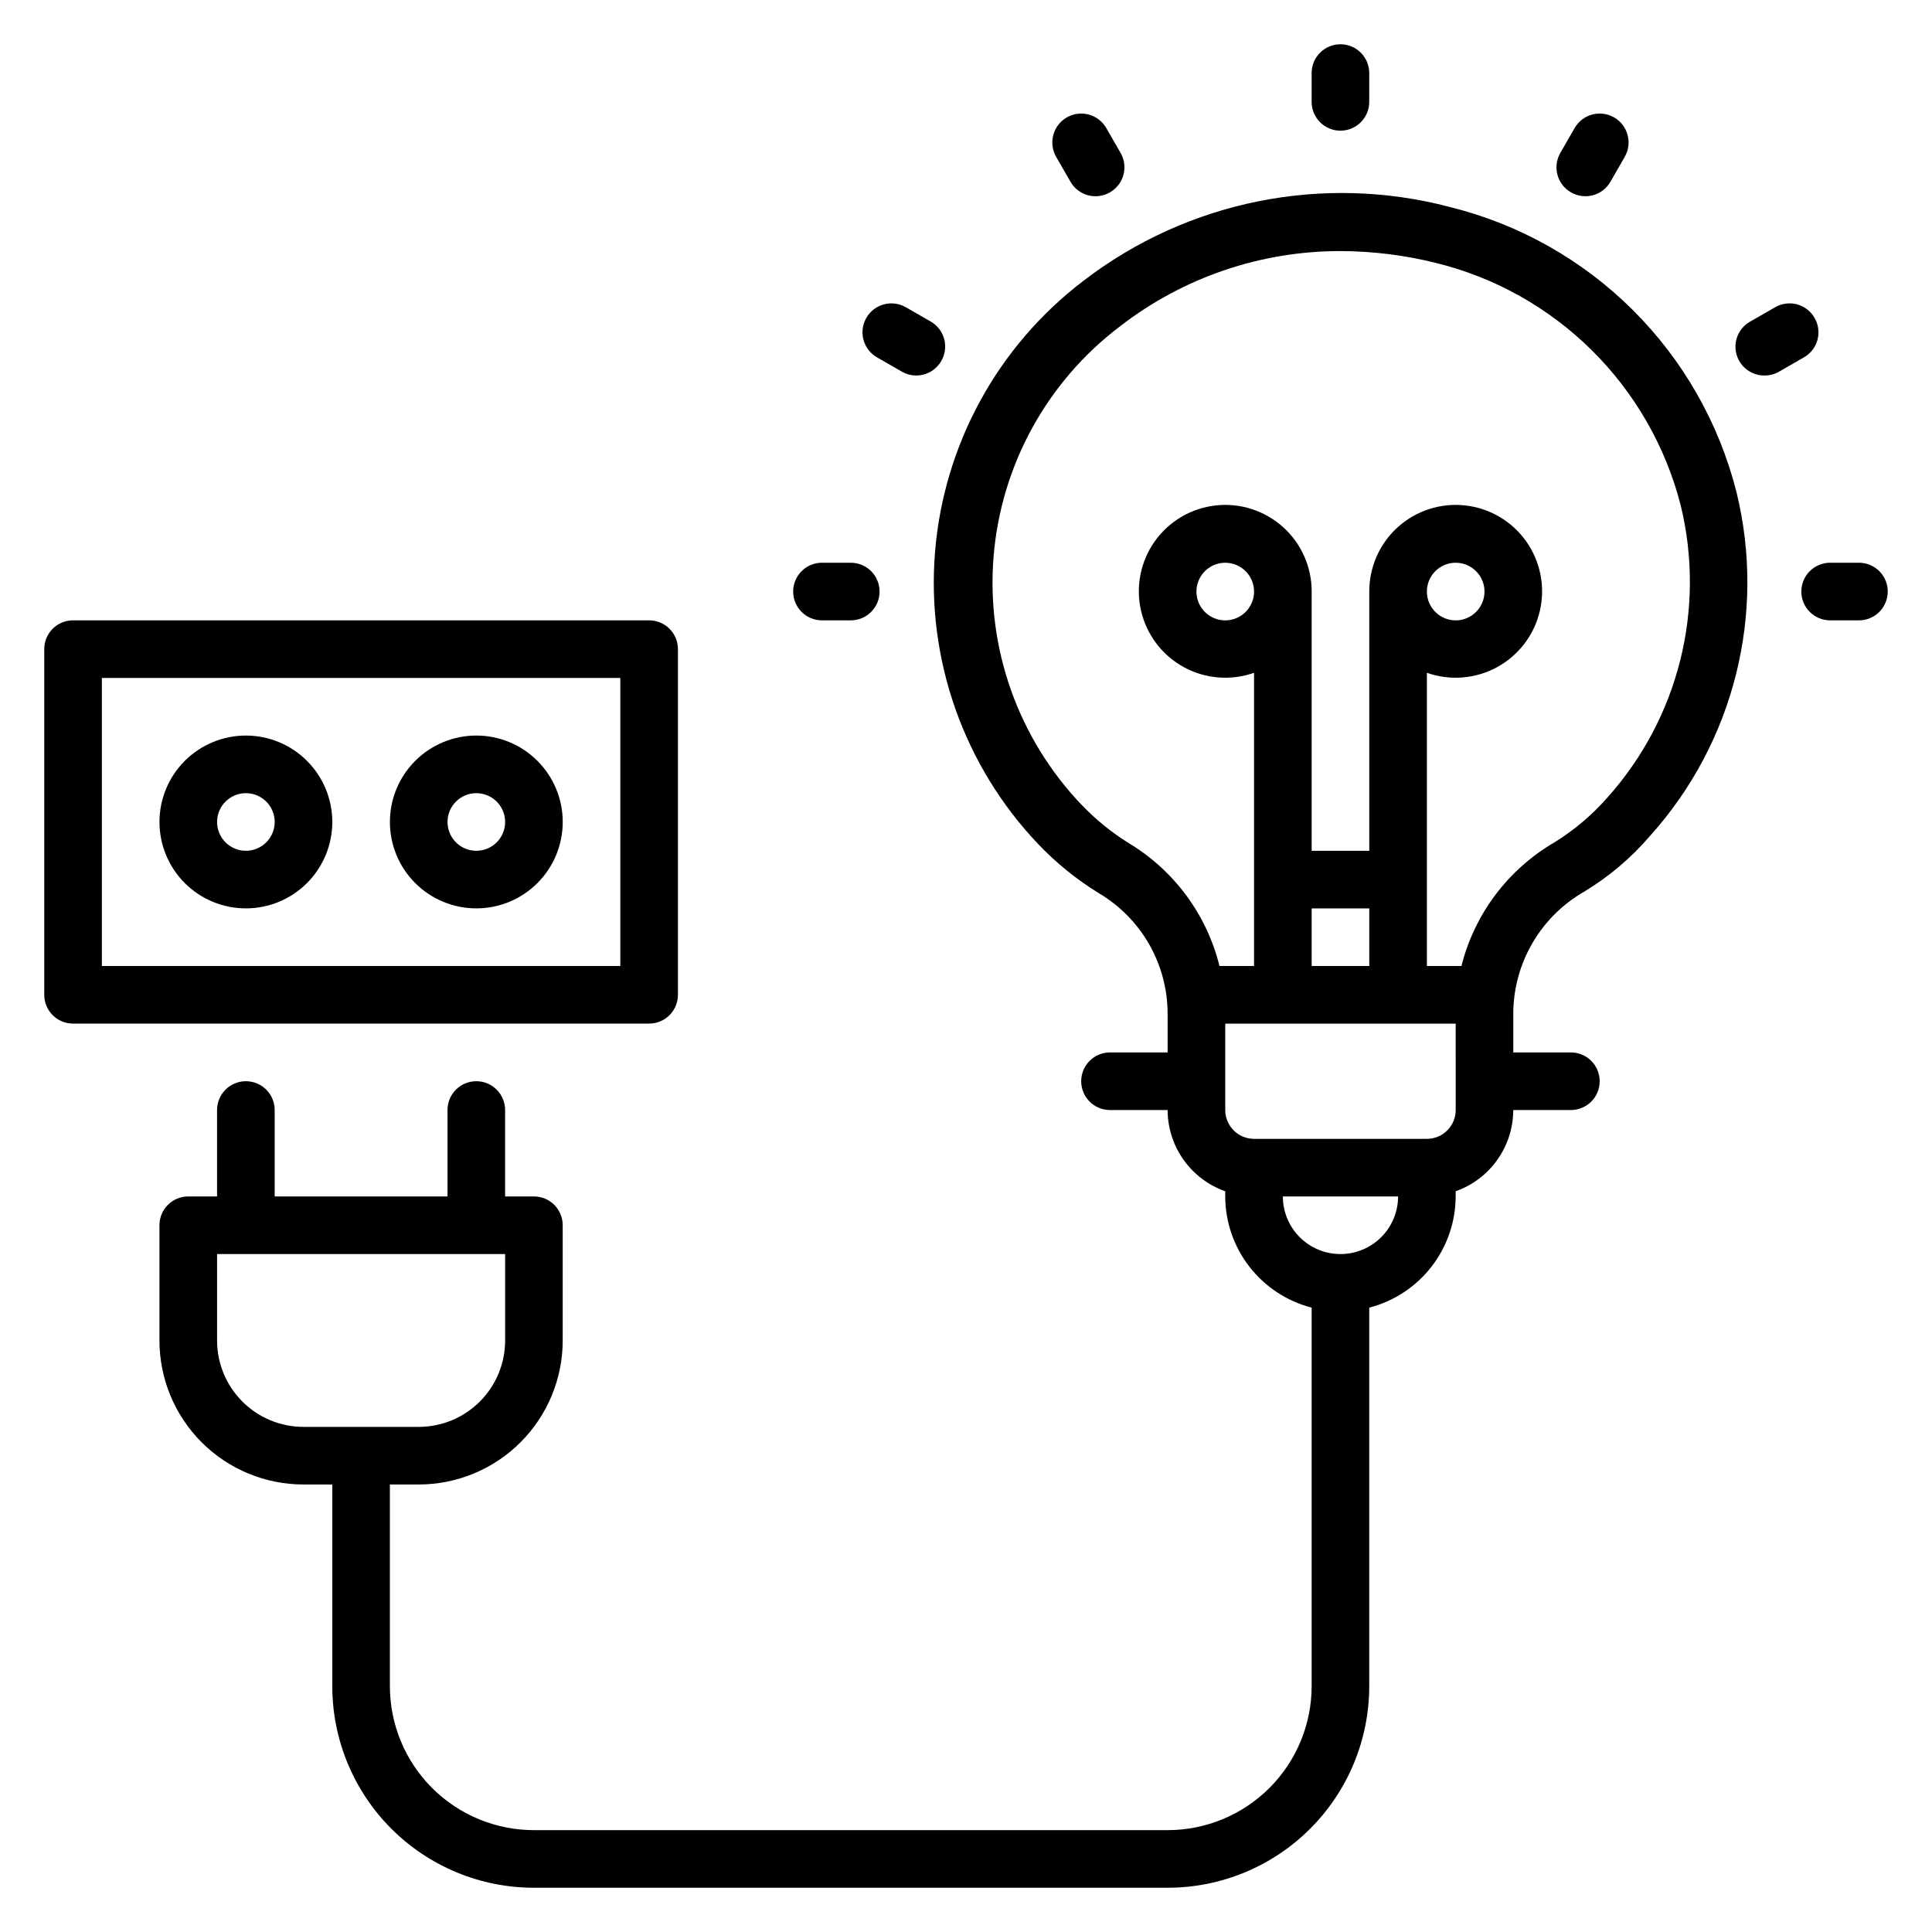
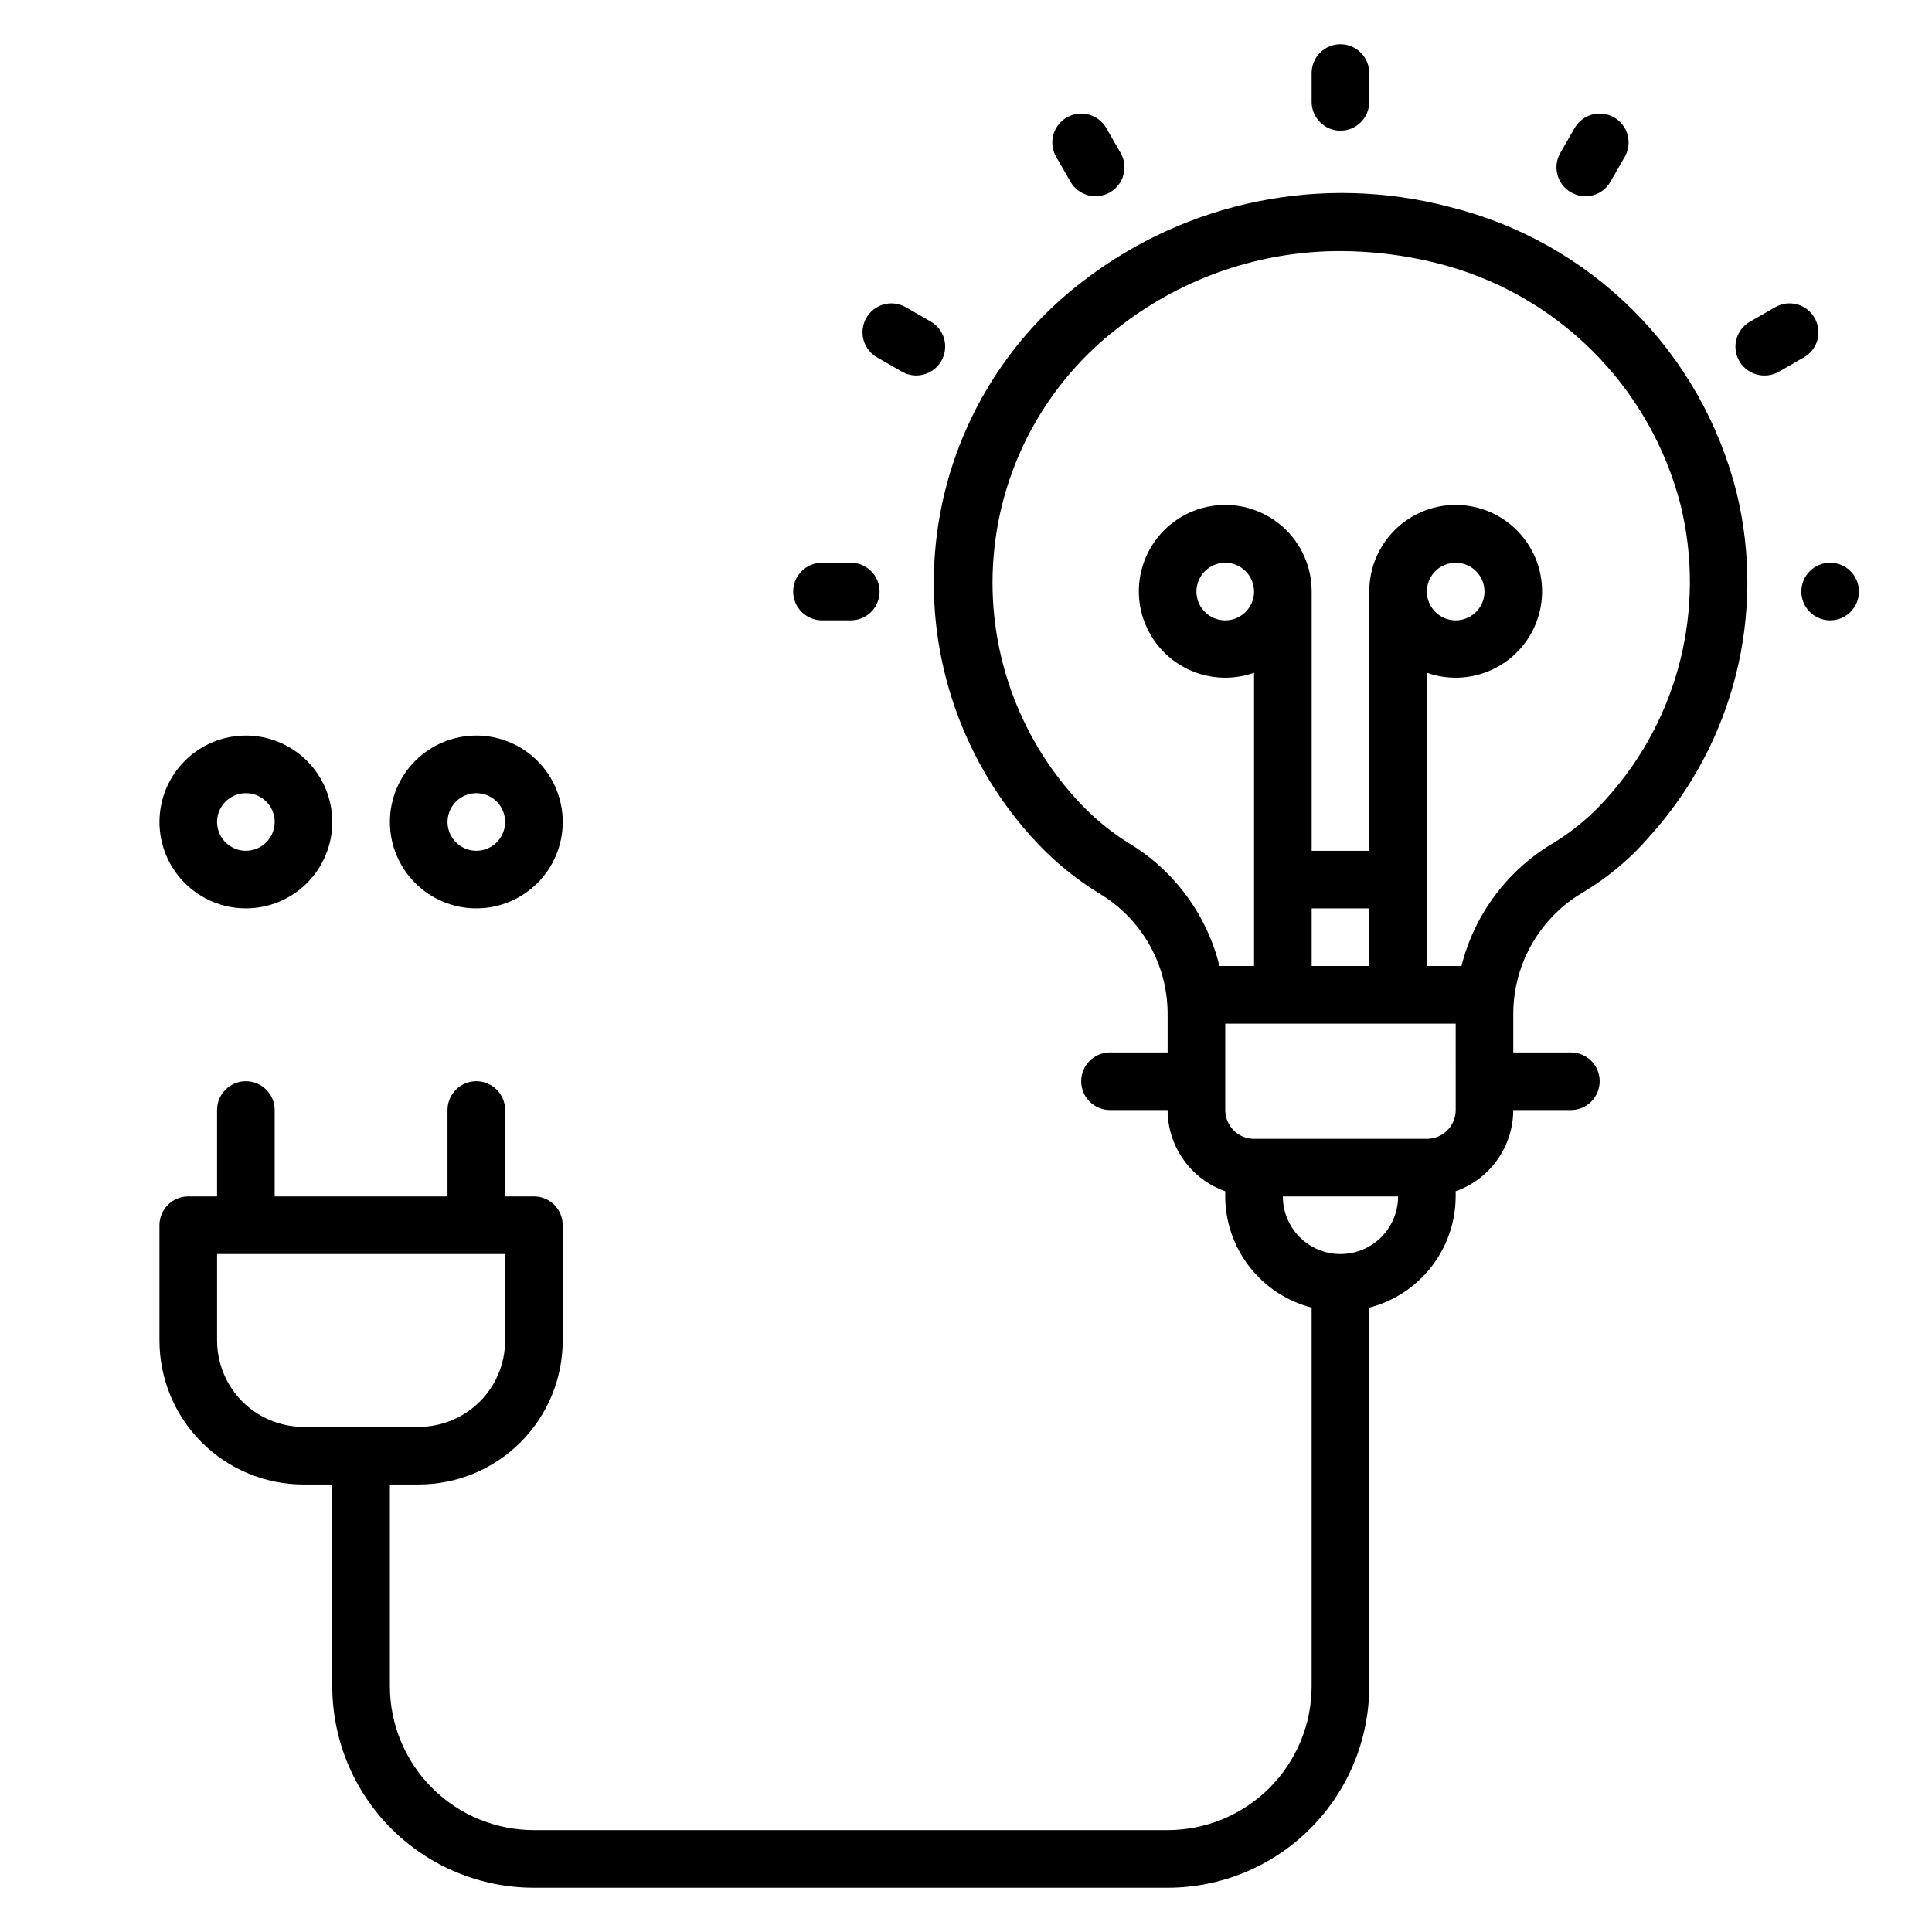
<svg xmlns="http://www.w3.org/2000/svg" fill="#000000" width="800px" height="800px" version="1.1" viewBox="144 144 512 512">
  <g>
    <path d="m528.24 198.86c-33.648-8.871-69.504-1.652-97.098 19.543-22.742 17.293-37.051 43.445-39.352 71.926-2.305 28.477 7.621 56.586 27.289 77.309 4.781 5.027 10.195 9.418 16.105 13.055 11.238 6.644 18.16 18.699 18.246 31.754v10.457h-15.27c-4.215 0-7.633 3.418-7.633 7.633 0 4.219 3.418 7.633 7.633 7.633h15.27c0.012 4.727 1.488 9.332 4.219 13.184 2.734 3.856 6.594 6.769 11.047 8.344v1.375c0.023 6.754 2.281 13.309 6.426 18.637 4.144 5.332 9.938 9.141 16.477 10.828v100.3c0 10.121-4.023 19.832-11.18 26.988-7.16 7.156-16.867 11.18-26.988 11.18h-167.94c-10.121 0-19.832-4.023-26.988-11.18s-11.18-16.867-11.18-26.988v-53.434h7.633c10.125 0 19.832-4.023 26.988-11.18 7.16-7.16 11.18-16.867 11.18-26.988v-30.535c0-2.023-0.805-3.965-2.234-5.398-1.434-1.43-3.375-2.234-5.398-2.234h-7.633v-22.902c0-4.215-3.418-7.633-7.633-7.633-4.219 0-7.633 3.418-7.633 7.633v22.902h-45.801v-22.902c0-4.215-3.418-7.633-7.637-7.633-4.215 0-7.633 3.418-7.633 7.633v22.902h-7.633c-4.215 0-7.633 3.418-7.633 7.633v30.535c0 10.121 4.019 19.828 11.18 26.988 7.156 7.156 16.863 11.18 26.988 11.18h7.633v53.434c0 14.172 5.629 27.762 15.648 37.785 10.023 10.02 23.613 15.648 37.785 15.648h167.94c14.172 0 27.762-5.629 37.781-15.648 10.023-10.023 15.652-23.613 15.652-37.785v-100.3c6.539-1.688 12.332-5.496 16.477-10.828 4.141-5.328 6.402-11.883 6.426-18.637v-1.375c4.453-1.574 8.312-4.488 11.043-8.344 2.734-3.852 4.207-8.457 4.223-13.184h15.266c4.215 0 7.633-3.414 7.633-7.633 0-4.215-3.418-7.633-7.633-7.633h-15.266v-10.457c0.105-13.289 7.254-25.52 18.777-32.137 6.578-3.977 12.48-8.973 17.48-14.809 22.227-24.703 30.797-58.793 22.902-91.066-4.625-18.301-14.133-34.996-27.512-48.309-13.379-13.309-30.121-22.734-48.441-27.266zm-326.71 300.38v-22.902h76.336v22.902c0 6.074-2.414 11.898-6.707 16.191-4.297 4.297-10.121 6.707-16.195 6.707h-30.531c-6.074 0-11.898-2.41-16.195-6.707-4.293-4.293-6.707-10.117-6.707-16.191zm297.71-22.902c-4.051 0-7.934-1.605-10.797-4.469s-4.473-6.746-4.473-10.797h30.535c0 4.051-1.609 7.934-4.473 10.797-2.863 2.863-6.746 4.469-10.793 4.469zm30.535-38.168c0 2.027-0.805 3.969-2.238 5.398-1.43 1.434-3.371 2.238-5.398 2.238h-45.801c-4.215 0-7.633-3.418-7.633-7.637v-22.898h61.066zm-38.168-53.434h15.266v15.266l-15.266 0.004zm78.32-29.312h-0.004c-4.027 4.578-8.711 8.539-13.891 11.758-12.336 7.152-21.258 18.992-24.734 32.824h-9.16v-77.711c6.156 2.176 12.945 1.621 18.668-1.523 5.719-3.144 9.828-8.582 11.285-14.945 1.461-6.359 0.137-13.043-3.641-18.371-3.773-5.324-9.645-8.781-16.133-9.508-6.488-0.727-12.977 1.352-17.836 5.711-4.859 4.356-7.629 10.582-7.609 17.109v68.703h-15.266v-68.703c0.016-6.527-2.75-12.754-7.609-17.109-4.863-4.359-11.352-6.438-17.84-5.711-6.484 0.727-12.355 4.184-16.133 9.508-3.777 5.328-5.102 12.012-3.641 18.371 1.461 6.363 5.566 11.801 11.289 14.945 5.719 3.144 12.512 3.699 18.664 1.523v77.711h-9.16c-3.363-13.59-11.984-25.285-23.969-32.52-4.644-2.879-8.902-6.344-12.672-10.305-16.746-17.578-25.195-41.469-23.227-65.668 1.965-24.199 14.168-46.406 33.531-61.051 16.715-12.938 37.262-19.949 58.398-19.922 8.516 0.023 17 1.074 25.266 3.129 15.609 3.832 29.891 11.828 41.316 23.133 11.426 11.305 19.57 25.496 23.57 41.066 6.715 27.48-0.566 56.504-19.469 77.555zm-47.789-54.656c0-3.086 1.859-5.871 4.715-7.051 2.852-1.18 6.133-0.527 8.316 1.656 2.184 2.18 2.836 5.465 1.656 8.316-1.184 2.852-3.965 4.715-7.051 4.715-4.219 0-7.637-3.418-7.637-7.637zm-45.801 0c0 3.09-1.859 5.871-4.711 7.055-2.852 1.18-6.137 0.527-8.32-1.656-2.184-2.184-2.836-5.465-1.652-8.316 1.18-2.856 3.965-4.715 7.051-4.715 2.023 0 3.965 0.805 5.398 2.238 1.43 1.43 2.234 3.371 2.234 5.394z" />
    <path d="m499.23 178.63c2.023 0 3.965-0.805 5.398-2.238 1.43-1.43 2.234-3.371 2.234-5.394v-7.637c0-4.215-3.418-7.633-7.633-7.633s-7.633 3.418-7.633 7.633v7.637c0 2.023 0.805 3.965 2.234 5.394 1.434 1.434 3.375 2.238 5.398 2.238z" />
    <path d="m427.71 192.21c1.02 1.754 2.699 3.031 4.66 3.547 1.961 0.516 4.047 0.227 5.797-0.797 3.637-2.098 4.898-6.734 2.828-10.383l-3.816-6.641h-0.004c-2.106-3.668-6.789-4.934-10.457-2.824-3.668 2.106-4.93 6.789-2.824 10.457z" />
    <path d="m376.41 238.7 6.641 3.816c3.648 2.07 8.285 0.809 10.383-2.824 1.027-1.75 1.312-3.836 0.797-5.801-0.516-1.961-1.793-3.637-3.543-4.656l-6.641-3.816h-0.004c-3.668-2.109-8.348-0.844-10.457 2.824-2.106 3.668-0.844 8.348 2.824 10.457z" />
    <path d="m361.83 308.4h7.633c4.215 0 7.633-3.418 7.633-7.637 0-4.215-3.418-7.633-7.633-7.633h-7.633c-4.215 0-7.633 3.418-7.633 7.633 0 4.219 3.418 7.637 7.633 7.637z" />
-     <path d="m636.64 293.13h-7.633c-4.219 0-7.633 3.418-7.633 7.633 0 4.219 3.414 7.637 7.633 7.637h7.633c4.215 0 7.633-3.418 7.633-7.637 0-4.215-3.418-7.633-7.633-7.633z" />
+     <path d="m636.64 293.13h-7.633c-4.219 0-7.633 3.418-7.633 7.633 0 4.219 3.414 7.637 7.633 7.637c4.215 0 7.633-3.418 7.633-7.637 0-4.215-3.418-7.633-7.633-7.633z" />
    <path d="m624.88 228.25c-1.004-1.766-2.676-3.059-4.641-3.59-1.961-0.531-4.055-0.254-5.816 0.766l-6.641 3.816c-3.023 1.715-4.508 5.254-3.609 8.613 0.898 3.359 3.949 5.684 7.426 5.66 1.34 0.008 2.652-0.332 3.816-0.992l6.641-3.816c1.77-1.008 3.059-2.68 3.59-4.641 0.531-1.965 0.254-4.059-0.766-5.816z" />
    <path d="m560.3 194.96c1.75 1.023 3.84 1.312 5.801 0.797 1.961-0.516 3.637-1.793 4.656-3.547l3.816-6.641c2.109-3.668 0.844-8.352-2.824-10.457-3.668-2.109-8.348-0.844-10.457 2.824l-3.816 6.641c-2.07 3.648-0.809 8.285 2.824 10.383z" />
-     <path d="m323.66 407.63v-91.602c0-2.027-0.805-3.969-2.234-5.398-1.434-1.434-3.375-2.234-5.398-2.234h-152.67c-4.215 0-7.633 3.414-7.633 7.633v91.602c0 2.023 0.805 3.965 2.238 5.398 1.43 1.43 3.371 2.234 5.394 2.234h152.67c2.023 0 3.965-0.805 5.398-2.234 1.43-1.434 2.234-3.375 2.234-5.398zm-15.266-7.633h-137.4v-76.336h137.4z" />
    <path d="m209.16 384.73c6.074 0 11.898-2.41 16.195-6.707 4.293-4.293 6.707-10.117 6.707-16.191s-2.414-11.898-6.707-16.195c-4.297-4.293-10.121-6.707-16.195-6.707-6.07 0-11.898 2.414-16.191 6.707-4.293 4.297-6.707 10.121-6.707 16.195s2.414 11.898 6.707 16.191c4.293 4.297 10.121 6.707 16.191 6.707zm0-30.535v0.004c3.09 0 5.871 1.859 7.055 4.711 1.18 2.852 0.527 6.137-1.656 8.32-2.184 2.18-5.465 2.836-8.316 1.652-2.856-1.18-4.715-3.965-4.715-7.051 0-4.215 3.418-7.633 7.633-7.633z" />
    <path d="m270.23 384.73c6.074 0 11.898-2.41 16.191-6.707 4.297-4.293 6.707-10.117 6.707-16.191s-2.41-11.898-6.707-16.195c-4.293-4.293-10.117-6.707-16.191-6.707s-11.898 2.414-16.195 6.707c-4.293 4.297-6.707 10.121-6.707 16.195s2.414 11.898 6.707 16.191c4.297 4.297 10.121 6.707 16.195 6.707zm0-30.535v0.004c3.086 0 5.871 1.859 7.051 4.711 1.184 2.852 0.527 6.137-1.652 8.32-2.184 2.18-5.469 2.836-8.32 1.652-2.852-1.18-4.711-3.965-4.711-7.051 0-4.215 3.414-7.633 7.633-7.633z" />
  </g>
</svg>